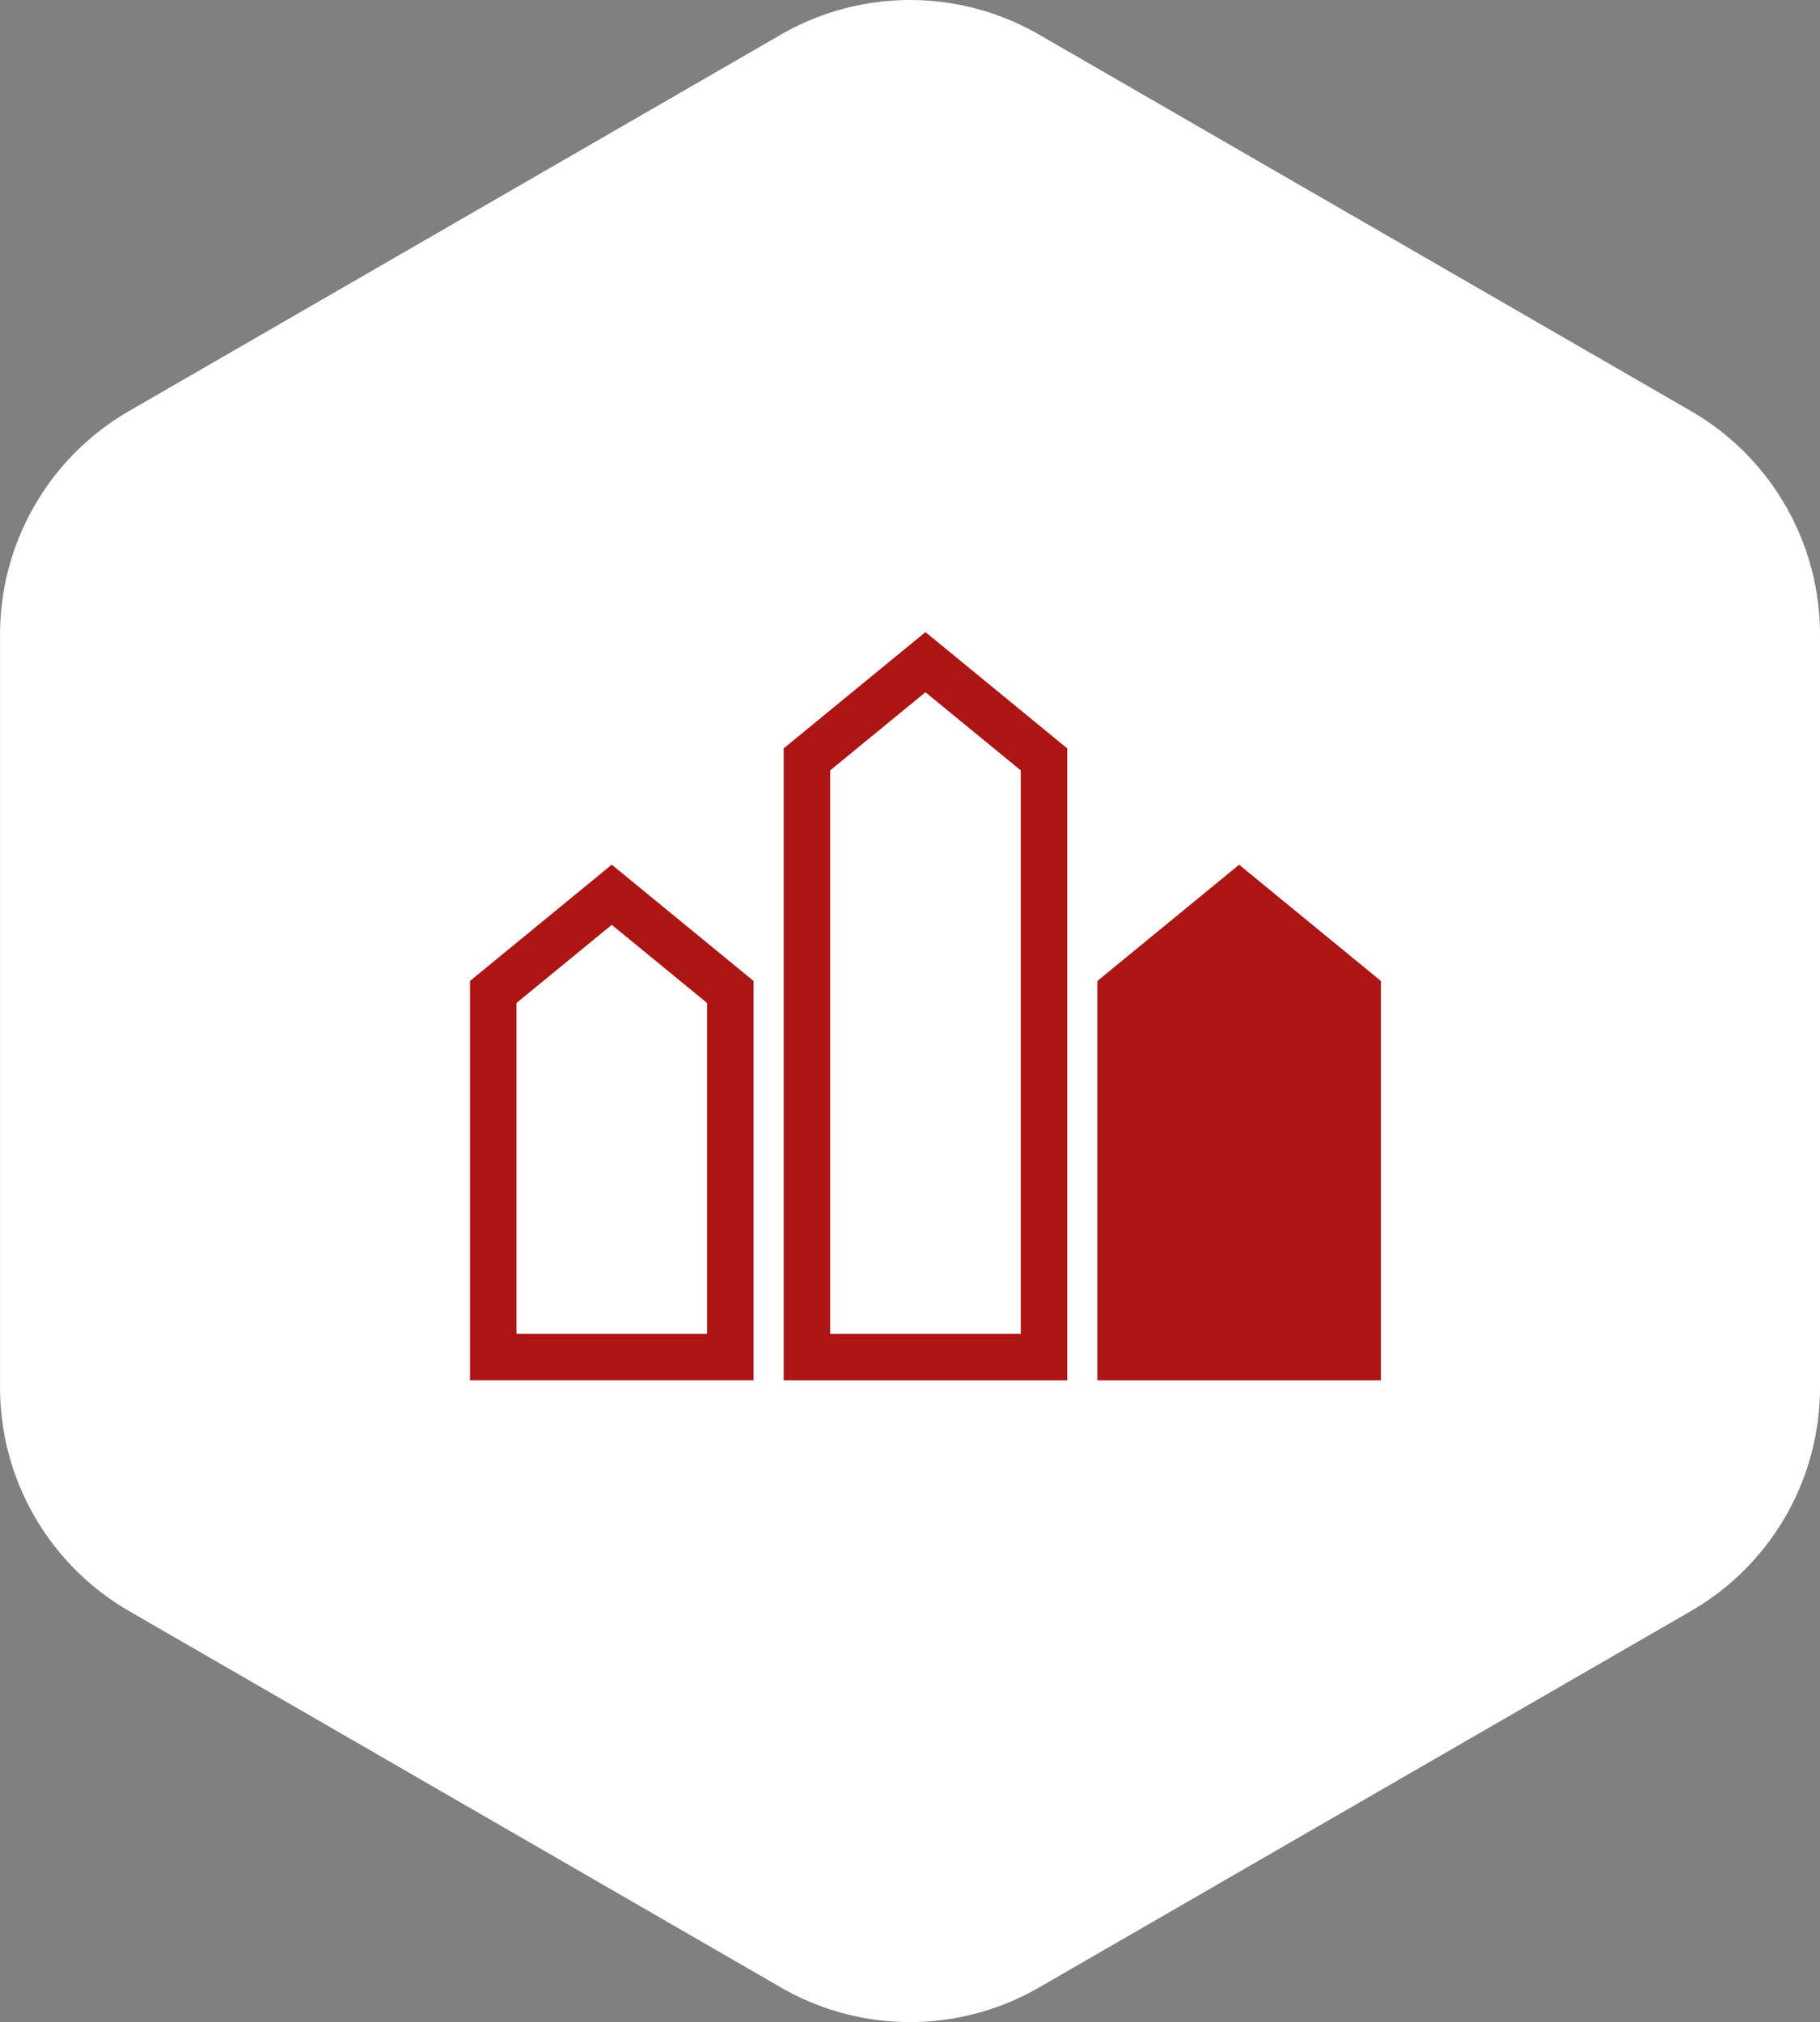
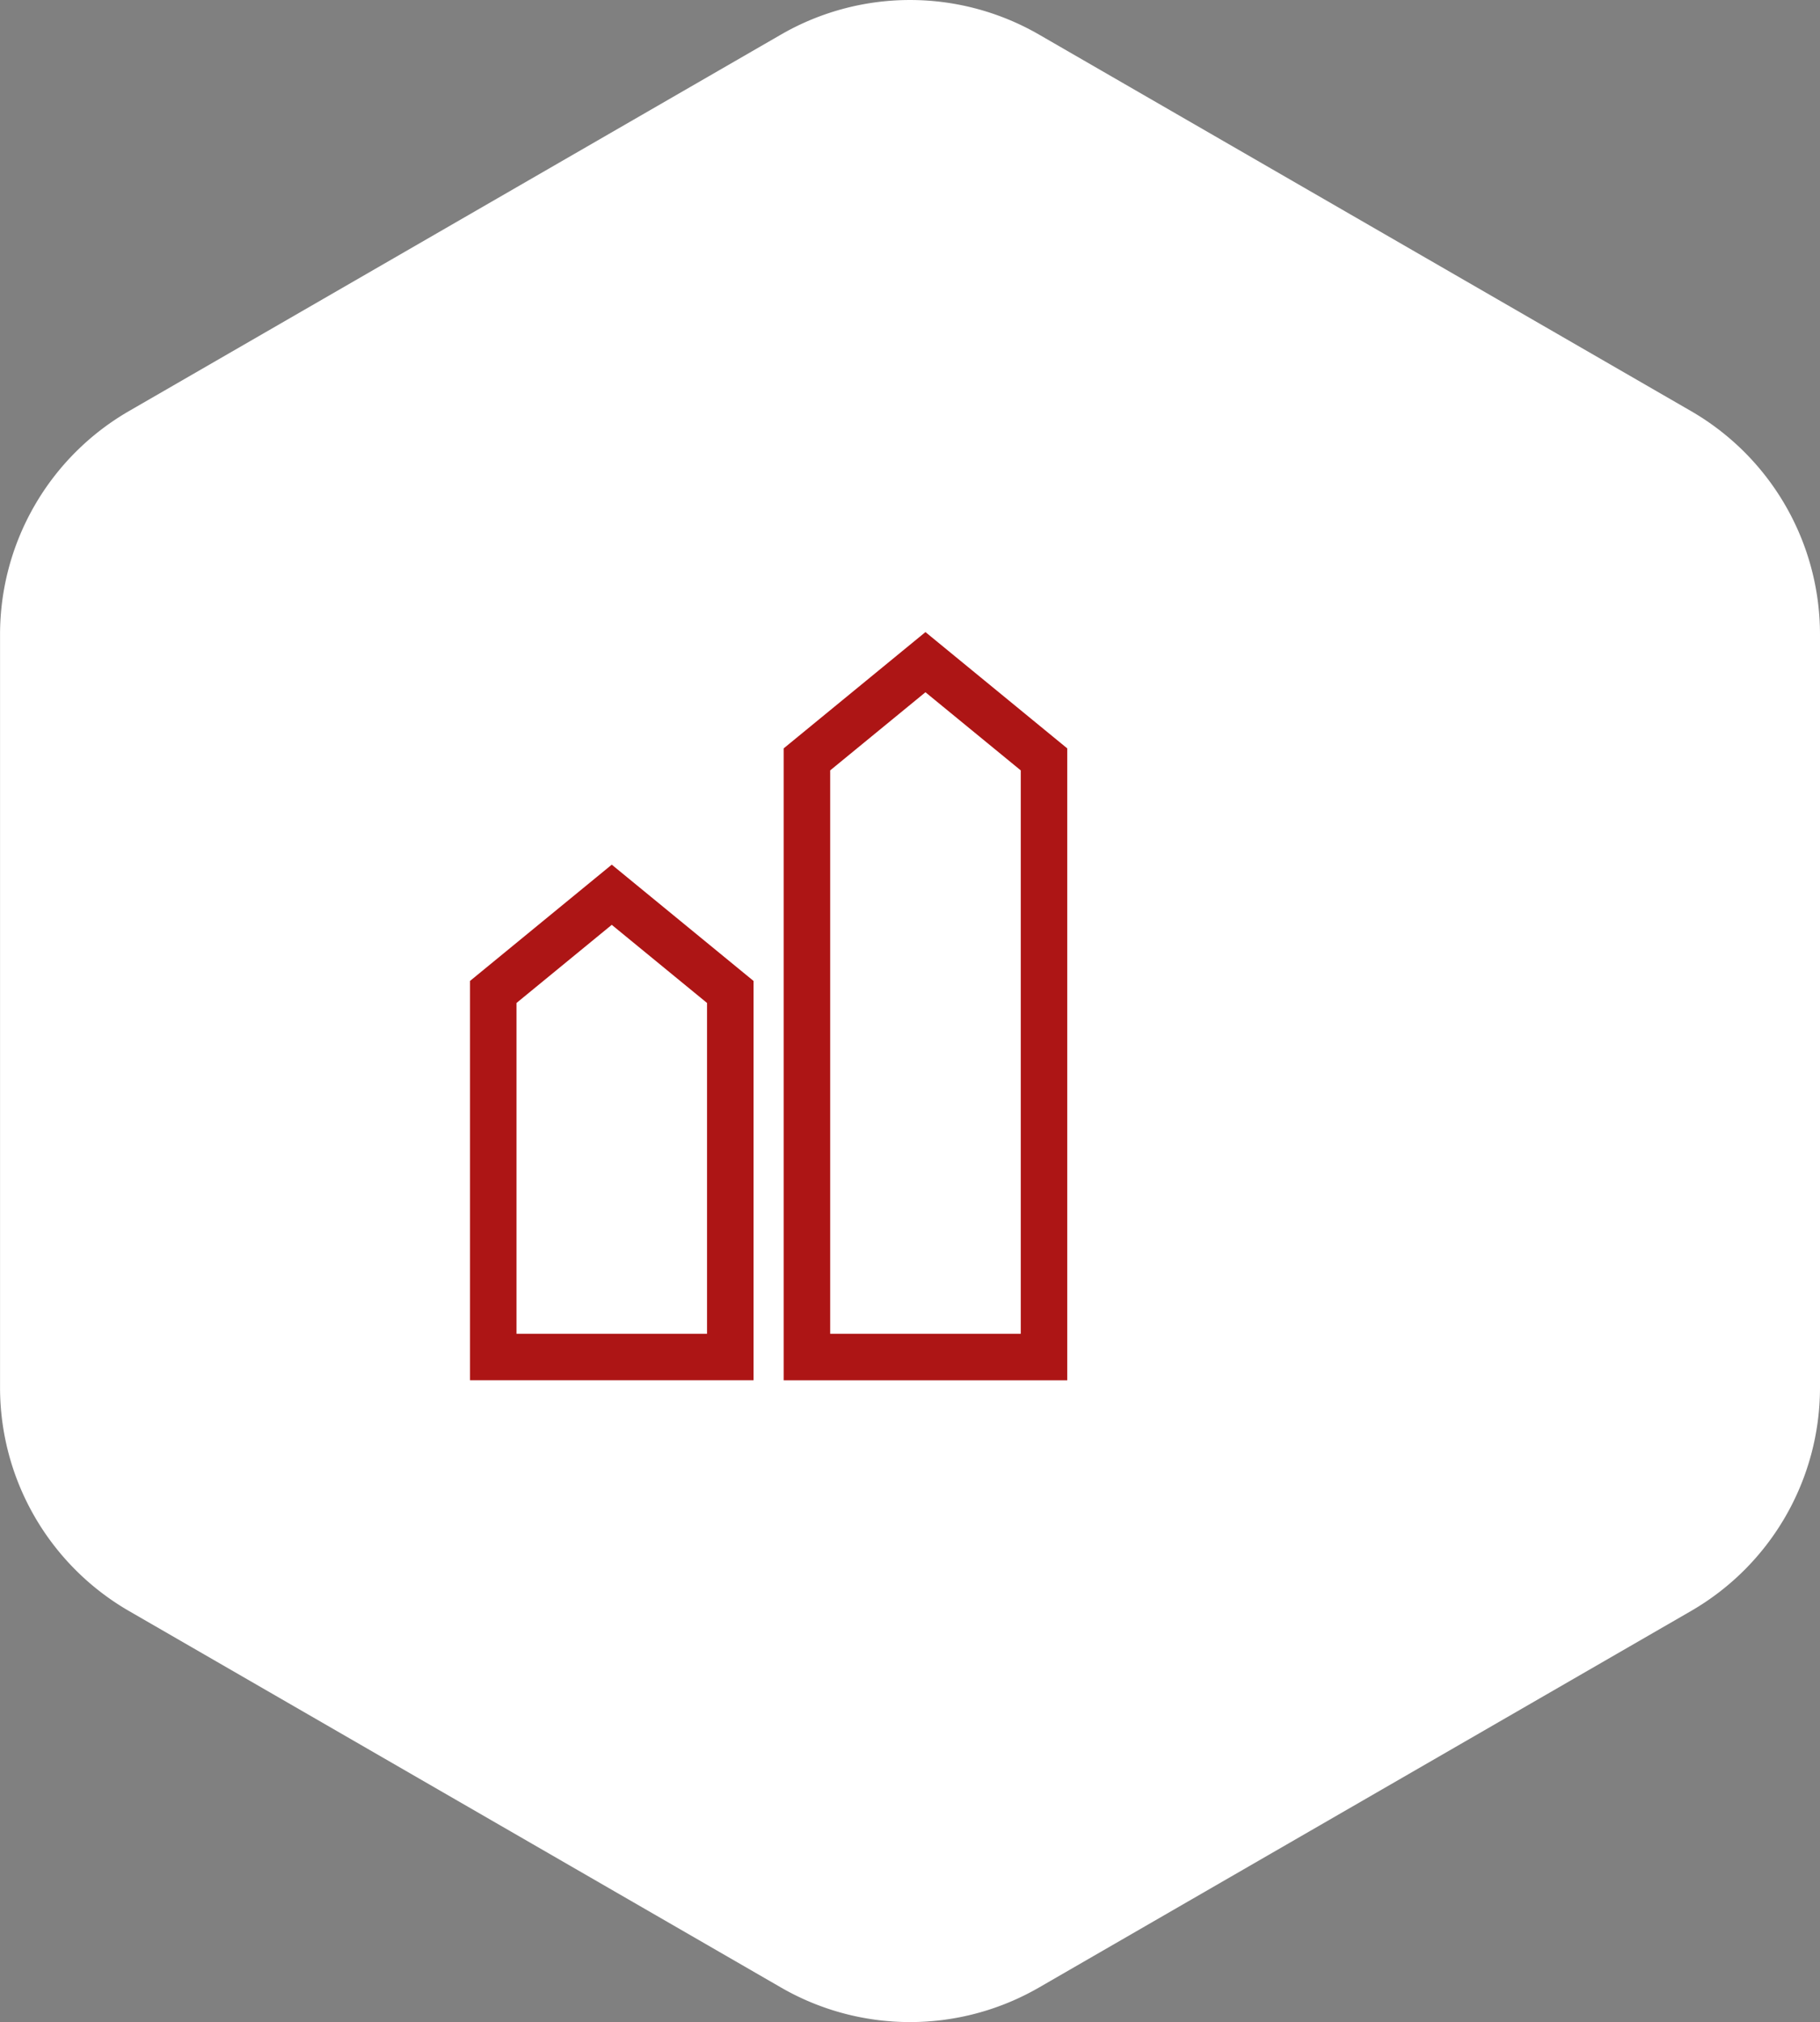
<svg xmlns="http://www.w3.org/2000/svg" width="152.961" height="169.915" viewBox="0 0 152.961 169.915">
  <rect x="0" y="0" width="152.961" height="169.915" fill="#808080" stroke="none" />
  <g id="グループ_11452" data-name="グループ 11452" transform="translate(-370 -2073)">
    <path id="パス_92054" data-name="パス 92054" d="M186.439,135.36a21.687,21.687,0,0,0,10.818-18.737V53.293a21.687,21.687,0,0,0-10.818-18.737L131.595,2.891a21.689,21.689,0,0,0-21.636,0L55.114,34.556A21.687,21.687,0,0,0,44.3,53.293v63.329A21.687,21.687,0,0,0,55.114,135.36l54.845,31.665a21.689,21.689,0,0,0,21.636,0Z" transform="translate(325.704 2073)" fill="#fff" />
    <g id="グループ_11298" data-name="グループ 11298" transform="translate(409.5 2126.114)">
      <path id="パス_91991" data-name="パス 91991" d="M12,194.334l8.007,6.565v27.8H3.994V200.9Zm0-5.056L.085,199.05V232.6H23.917V199.05Z" transform="translate(-0.085 -169.734)" fill="#ad1515" />
      <path id="パス_91992" data-name="パス 91992" d="M25.49,184.334,33.5,190.9v47.341H17.483V190.9Zm0-5.056L13.574,189.05v53.1H37.406v-53.1Z" transform="translate(12.789 -179.278)" fill="#ad1515" />
-       <path id="パス_91993" data-name="パス 91993" d="M50.894,232.605H27.064V199.051l11.914-9.772,11.916,9.772Z" transform="translate(25.663 -169.733)" fill="#ad1515" />
    </g>
  </g>
</svg>